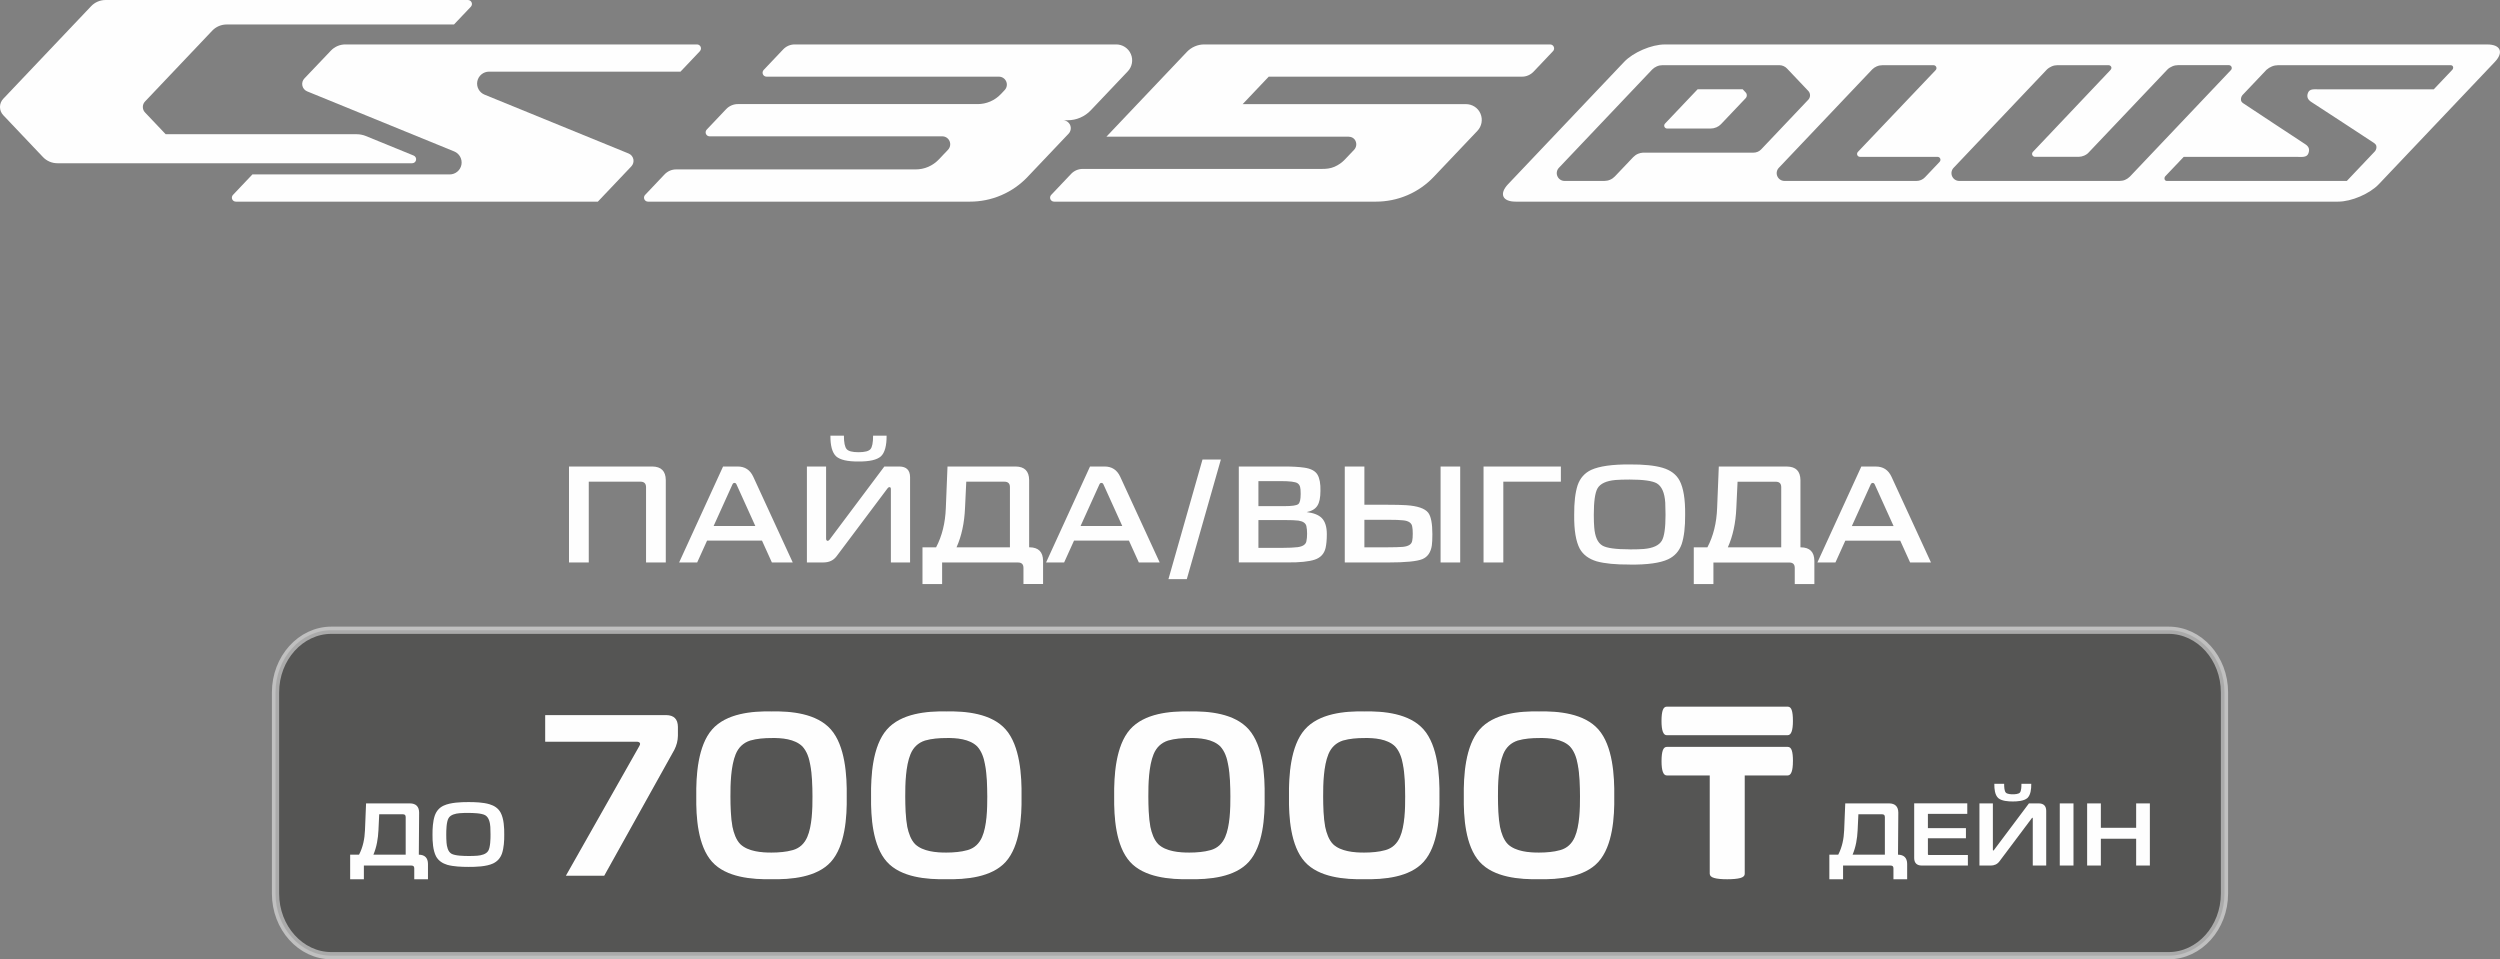
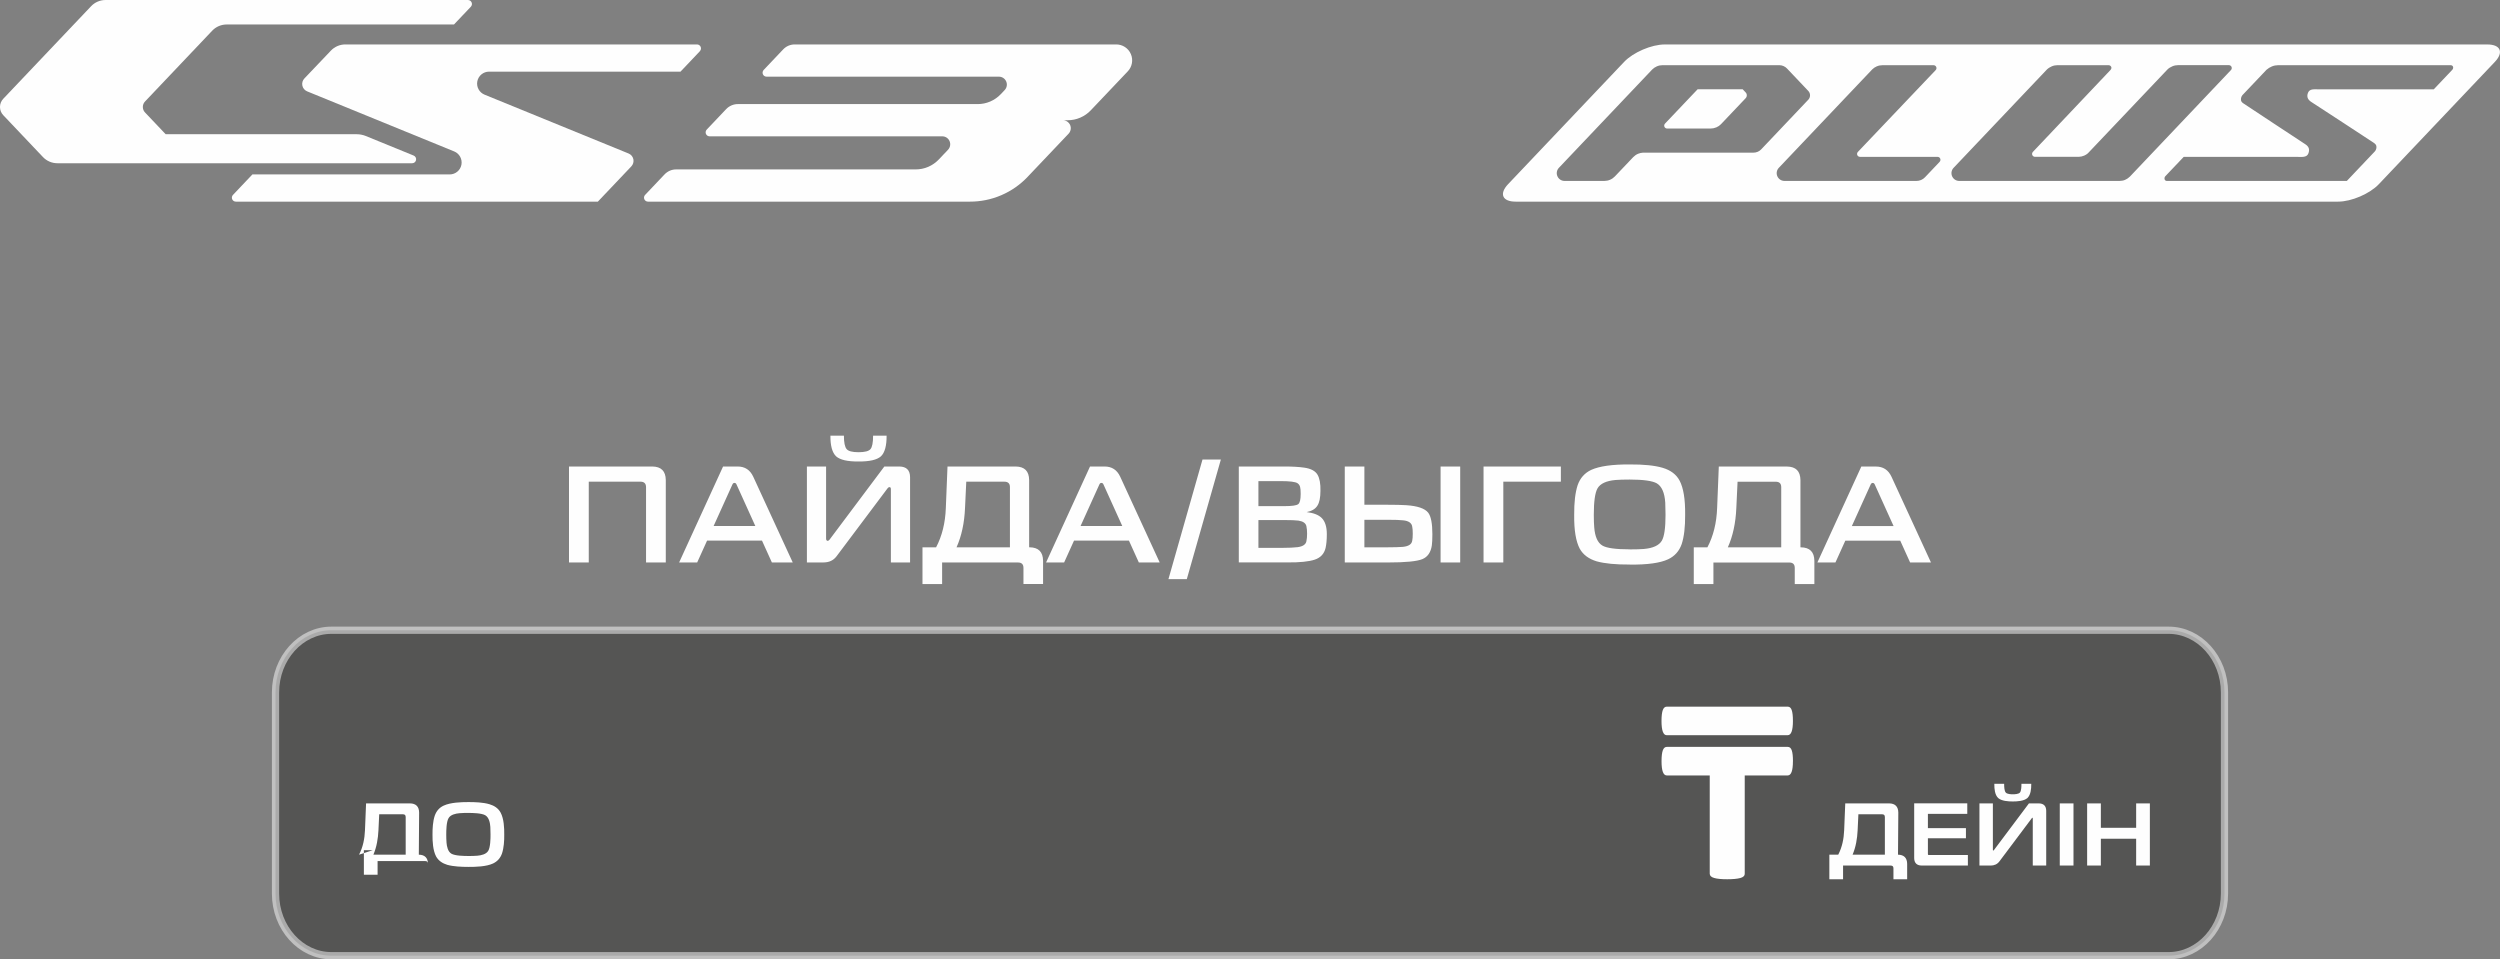
<svg xmlns="http://www.w3.org/2000/svg" xml:space="preserve" width="121.778mm" height="46.728mm" version="1.1" style="shape-rendering:geometricPrecision; text-rendering:geometricPrecision; image-rendering:optimizeQuality; fill-rule:evenodd; clip-rule:evenodd" viewBox="0 0 822.19 315.48">
  <rect x="0" y="0" width="822.19" height="315.48" fill="#808080" stroke="none" />
  <defs>
    <style type="text/css">
   
    .str0 {stroke:#FEFEFE;stroke-width:2.38;stroke-miterlimit:22.926;stroke-opacity:0.502}
    .fil3 {fill:#FEFEFE}
    .fil1 {fill:#FEFEFE}
    .fil4 {fill:#FEFEFE;fill-rule:nonzero}
    .fil2 {fill:#FEFEFE;fill-rule:nonzero}
    .fil0 {fill:#2B2A29;fill-opacity:0.502}
   
  </style>
  </defs>
  <g id="Слой_x0020_1">
    <path class="fil0 str0" d="M108.98 207.27l604.23 0c10.11,0 18.37,9.19 18.37,20.43l0 66.17c0,11.24 -8.27,20.43 -18.37,20.43l-604.23 0c-10.11,0 -18.37,-9.19 -18.37,-20.43l0 -66.17c0,-11.24 8.27,-20.43 18.37,-20.43z" />
-     <path class="fil1" d="M118.08 281.08c1.29,-2.48 1.84,-5.24 1.95,-8.02l0.36 -8.85 14.43 0c1.97,0.02 3,1.05 3.02,3.02l-0.1 13.85c1.96,0.03 2.99,1.05 3.01,3.02l0 5.06 -4.51 0 0 -3.58c0,-0.64 -0.29,-0.92 -0.92,-0.92l-15.65 0 0 4.5 -4.51 0 0 -8.08 2.93 0 -0 0zm35.96 4.02c-2.21,-0.01 -4.8,-0.09 -6.94,-0.68 -1.54,-0.47 -2.87,-1.31 -3.67,-2.74 -1.06,-2 -1.21,-4.97 -1.19,-7.18 -0.01,-2.01 0.1,-4.33 0.74,-6.25 0.53,-1.51 1.49,-2.65 2.96,-3.32 2.25,-1.03 5.66,-1.15 8.1,-1.15 2.19,0 4.83,0.08 6.94,0.71 1.56,0.46 2.89,1.31 3.67,2.77 1.07,2.01 1.21,5.01 1.18,7.24 0.02,2 -0.11,4.28 -0.74,6.19 -0.53,1.5 -1.51,2.61 -2.95,3.29 -2.21,1.03 -5.7,1.13 -8.1,1.12l0 -0zm-31.25 -4.02l10.63 0 0 -12.37c0,-0.65 -0.31,-0.92 -0.95,-0.92l-7.76 0 -0.25 5.29c-0.13,2.72 -0.59,5.48 -1.66,8l0 0zm31.25 0.43c0.97,0 1.98,-0 2.94,-0.09 1.24,-0.11 2.89,-0.45 3.59,-1.61 0.71,-1.18 0.75,-3.98 0.75,-5.32 0,-0.84 -0.02,-1.68 -0.06,-2.51 -0.09,-1.33 -0.41,-3.12 -1.67,-3.87 -1.26,-0.71 -4.14,-0.76 -5.56,-0.76 -0.96,0 -1.96,0 -2.91,0.09 -1.26,0.11 -2.92,0.45 -3.61,1.64 -0.71,1.22 -0.75,4.03 -0.75,5.41 0,0.87 0.02,1.76 0.09,2.63 0.1,1.25 0.43,2.94 1.61,3.64 1.22,0.71 4.2,0.75 5.59,0.75l-0 -0z" />
+     <path class="fil1" d="M118.08 281.08c1.29,-2.48 1.84,-5.24 1.95,-8.02l0.36 -8.85 14.43 0c1.97,0.02 3,1.05 3.02,3.02l-0.1 13.85c1.96,0.03 2.99,1.05 3.01,3.02c0,-0.64 -0.29,-0.92 -0.92,-0.92l-15.65 0 0 4.5 -4.51 0 0 -8.08 2.93 0 -0 0zm35.96 4.02c-2.21,-0.01 -4.8,-0.09 -6.94,-0.68 -1.54,-0.47 -2.87,-1.31 -3.67,-2.74 -1.06,-2 -1.21,-4.97 -1.19,-7.18 -0.01,-2.01 0.1,-4.33 0.74,-6.25 0.53,-1.51 1.49,-2.65 2.96,-3.32 2.25,-1.03 5.66,-1.15 8.1,-1.15 2.19,0 4.83,0.08 6.94,0.71 1.56,0.46 2.89,1.31 3.67,2.77 1.07,2.01 1.21,5.01 1.18,7.24 0.02,2 -0.11,4.28 -0.74,6.19 -0.53,1.5 -1.51,2.61 -2.95,3.29 -2.21,1.03 -5.7,1.13 -8.1,1.12l0 -0zm-31.25 -4.02l10.63 0 0 -12.37c0,-0.65 -0.31,-0.92 -0.95,-0.92l-7.76 0 -0.25 5.29c-0.13,2.72 -0.59,5.48 -1.66,8l0 0zm31.25 0.43c0.97,0 1.98,-0 2.94,-0.09 1.24,-0.11 2.89,-0.45 3.59,-1.61 0.71,-1.18 0.75,-3.98 0.75,-5.32 0,-0.84 -0.02,-1.68 -0.06,-2.51 -0.09,-1.33 -0.41,-3.12 -1.67,-3.87 -1.26,-0.71 -4.14,-0.76 -5.56,-0.76 -0.96,0 -1.96,0 -2.91,0.09 -1.26,0.11 -2.92,0.45 -3.61,1.64 -0.71,1.22 -0.75,4.03 -0.75,5.41 0,0.87 0.02,1.76 0.09,2.63 0.1,1.25 0.43,2.94 1.61,3.64 1.22,0.71 4.2,0.75 5.59,0.75l-0 -0z" />
    <path class="fil2" d="M589.65 250.34c0,3.11 -0.57,4.68 -1.71,4.68l-14.14 0 0 32.31c0,0.7 -0.49,1.18 -1.5,1.44 -1,0.26 -2.41,0.39 -4.25,0.39 -1.89,0 -3.34,-0.13 -4.3,-0.42 -0.97,-0.27 -1.46,-0.75 -1.46,-1.41l0 -32.31 -14.13 0c-1.15,0 -1.72,-1.56 -1.72,-4.68 0,-1.66 0.15,-2.85 0.42,-3.59 0.28,-0.74 0.71,-1.12 1.3,-1.12l39.79 0c0.61,0 1.06,0.37 1.31,1.13 0.27,0.76 0.4,1.95 0.4,3.57l0 -0zm-41.5 -8.55c-1.15,0 -1.72,-1.56 -1.72,-4.68 0,-1.65 0.15,-2.85 0.42,-3.59 0.28,-0.75 0.71,-1.12 1.3,-1.12l39.79 0c0.61,0 1.06,0.37 1.31,1.13 0.27,0.76 0.4,1.95 0.4,3.57 0,3.11 -0.57,4.68 -1.71,4.68l-39.79 0z" />
    <path class="fil1" d="M604.55 281.08c1.29,-2.48 1.84,-5.24 1.95,-8.02l0.36 -8.85 14.43 0c1.97,0.02 3,1.05 3.02,3.02l-0.1 13.85c1.96,0.03 2.99,1.05 3.01,3.02l0 5.06 -4.51 0 0 -3.58c0,-0.64 -0.29,-0.92 -0.92,-0.92l-15.65 0 0 4.5 -4.51 0 0 -8.08 2.93 0 -0 0zm29.49 -13.41l0 4.67 12.51 0 0 3.35 -12.51 0 0 5.16c0,0.25 0.09,0.34 0.34,0.34l12.81 0 0 3.46 -15.22 0c-1.59,-0.02 -2.42,-0.86 -2.44,-2.44l0 -18.01 17.46 0 0 3.46 -12.95 0 0 0zm16.95 16.99l0 -20.45 4.42 0 0 15.25c0,0.08 0,0.24 0.1,0.27 0.06,0.03 0.2,-0.11 0.23,-0.14l11.53 -15.38 3.24 0c1.57,0.02 2.42,0.83 2.44,2.41l0 18.04 -4.42 0 0 -15.48c0,-0.05 -0.01,-0.2 -0.05,-0.24 -0.11,-0.04 -0.24,0.11 -0.28,0.16l-10.65 14.2c-0.71,0.95 -1.72,1.36 -2.9,1.36l-3.66 0 -0 0zm10.98 -21.08c-1.45,0 -3.67,-0.12 -4.82,-1.13 -1.11,-1.06 -1.27,-3.05 -1.26,-4.48l0 -0.21 3.23 0 0 0.21c0,0.7 0.04,2.12 0.53,2.68 0.45,0.52 1.69,0.57 2.31,0.57 0.62,0 1.89,-0.05 2.34,-0.57 0.47,-0.54 0.5,-2.01 0.5,-2.68l0 -0.21 3.23 0 0 0.21c0.01,1.43 -0.15,3.42 -1.26,4.48 -1.15,1.01 -3.37,1.13 -4.82,1.13l0 0zm28.95 8.67l11.61 0 0 -8.04 4.51 0 0 20.45 -4.51 0 0 -8.83 -11.61 0 0 8.83 -4.51 0 0 -20.45 4.51 0 0 8.04zm-13.51 12.41l0 -20.45 4.51 0 0 20.45 -4.51 0zm-68.15 -3.58l10.63 0 0 -12.37c0,-0.65 -0.31,-0.92 -0.95,-0.92l-7.76 0 -0.25 5.29c-0.13,2.72 -0.59,5.48 -1.66,8l0 0z" />
    <g id="_2249982644560">
-       <path class="fil3" d="M198.73 288l-12.62 0 24.17 -42.68c0.12,-0.21 0.36,-0.71 0.16,-0.96 -0.21,-0.36 -0.65,-0.43 -1.01,-0.43l-30.13 0 0 -8.75 39.76 0c2.56,0 3.88,1.32 3.88,3.88l0 2.88c0,1.64 -0.43,3.2 -1.17,4.66l-23.05 41.39zm55 1.14c-6.42,0.14 -14.91,-0.59 -19.52,-5.69 -4.73,-5.23 -5.32,-14.81 -5.22,-21.48 -0.1,-6.79 0.48,-16.7 5.22,-22.08 4.62,-5.24 12.99,-6.06 19.52,-5.92 6.53,-0.14 14.9,0.68 19.52,5.92 4.74,5.38 5.32,15.29 5.22,22.08 0.1,6.67 -0.49,16.24 -5.22,21.48 -4.61,5.1 -13.1,5.83 -19.52,5.69zm57.49 0c-6.42,0.14 -14.91,-0.59 -19.52,-5.69 -4.73,-5.23 -5.32,-14.81 -5.22,-21.48 -0.1,-6.79 0.47,-16.7 5.22,-22.08 4.62,-5.24 12.99,-6.06 19.52,-5.92 6.53,-0.14 14.9,0.68 19.52,5.92 4.74,5.38 5.32,15.29 5.22,22.08 0.1,6.67 -0.49,16.24 -5.22,21.48 -4.61,5.1 -13.1,5.83 -19.52,5.69zm79.95 0c-6.42,0.14 -14.91,-0.59 -19.52,-5.69 -4.73,-5.23 -5.32,-14.81 -5.22,-21.48 -0.1,-6.79 0.47,-16.7 5.22,-22.08 4.62,-5.24 12.99,-6.06 19.52,-5.92 6.53,-0.14 14.9,0.68 19.52,5.92 4.74,5.38 5.32,15.29 5.22,22.08 0.1,6.67 -0.49,16.24 -5.22,21.48 -4.61,5.1 -13.1,5.83 -19.52,5.69zm57.49 0c-6.42,0.14 -14.91,-0.59 -19.52,-5.69 -4.73,-5.23 -5.32,-14.81 -5.22,-21.48 -0.1,-6.79 0.47,-16.7 5.22,-22.08 4.62,-5.24 12.99,-6.06 19.52,-5.92 6.53,-0.14 14.9,0.68 19.52,5.92 4.74,5.38 5.32,15.29 5.22,22.08 0.1,6.67 -0.49,16.24 -5.22,21.48 -4.61,5.1 -13.1,5.83 -19.52,5.69zm57.49 0c-6.42,0.14 -14.91,-0.59 -19.52,-5.69 -4.73,-5.23 -5.32,-14.81 -5.22,-21.48 -0.1,-6.79 0.47,-16.7 5.22,-22.08 4.62,-5.24 12.99,-6.06 19.52,-5.92 6.53,-0.14 14.9,0.68 19.52,5.92 4.74,5.38 5.32,15.29 5.22,22.08 0.1,6.67 -0.49,16.24 -5.22,21.48 -4.61,5.1 -13.1,5.83 -19.52,5.69zm-265.24 -17.13c0.41,1.94 1.15,4.2 2.59,5.64 2.51,2.38 6.94,2.76 10.22,2.74 2.32,-0.01 4.82,-0.18 7.06,-0.83 2.25,-0.65 3.77,-2.14 4.7,-4.26 1.6,-3.63 1.74,-9.41 1.72,-13.33 -0.02,-3.39 -0.09,-7.24 -0.75,-10.58 -0.37,-2.13 -1.1,-4.34 -2.59,-5.94 -2.5,-2.44 -6.83,-2.8 -10.14,-2.73 -2.31,0 -4.77,0.18 -6.99,0.82 -2.29,0.75 -3.86,2.26 -4.78,4.49 -1.59,3.86 -1.75,9.81 -1.73,13.94 0.02,3.25 0.09,6.84 0.68,10.04zm57.49 0c0.41,1.94 1.15,4.2 2.59,5.64 2.51,2.38 6.94,2.76 10.22,2.74 2.32,-0.01 4.82,-0.18 7.06,-0.83 2.25,-0.65 3.77,-2.14 4.7,-4.26 1.6,-3.63 1.74,-9.41 1.72,-13.33 -0.02,-3.39 -0.09,-7.24 -0.75,-10.58 -0.37,-2.13 -1.1,-4.34 -2.59,-5.94 -2.5,-2.44 -6.83,-2.8 -10.14,-2.73 -2.31,0 -4.77,0.18 -6.99,0.82 -2.29,0.75 -3.86,2.26 -4.78,4.49 -1.59,3.86 -1.75,9.81 -1.73,13.94 0.02,3.25 0.09,6.84 0.68,10.04zm79.95 0c0.41,1.94 1.15,4.2 2.59,5.64 2.51,2.38 6.94,2.76 10.22,2.74 2.32,-0.01 4.82,-0.18 7.06,-0.83 2.25,-0.65 3.77,-2.14 4.7,-4.26 1.6,-3.63 1.74,-9.41 1.72,-13.33 -0.02,-3.39 -0.09,-7.24 -0.75,-10.58 -0.37,-2.13 -1.1,-4.34 -2.59,-5.94 -2.5,-2.44 -6.83,-2.8 -10.14,-2.73 -2.31,0 -4.77,0.18 -6.99,0.82 -2.29,0.75 -3.86,2.26 -4.78,4.49 -1.59,3.86 -1.75,9.81 -1.73,13.94 0.02,3.25 0.09,6.84 0.68,10.04zm57.49 0c0.41,1.94 1.15,4.2 2.59,5.64 2.51,2.38 6.94,2.76 10.22,2.74 2.32,-0.01 4.82,-0.18 7.06,-0.83 2.25,-0.65 3.77,-2.14 4.7,-4.26 1.6,-3.63 1.74,-9.41 1.72,-13.33 -0.02,-3.39 -0.09,-7.24 -0.75,-10.58 -0.37,-2.13 -1.1,-4.34 -2.59,-5.94 -2.5,-2.44 -6.84,-2.8 -10.14,-2.73 -2.31,0 -4.77,0.18 -6.99,0.82 -2.29,0.75 -3.86,2.26 -4.78,4.49 -1.59,3.86 -1.75,9.81 -1.73,13.94 0.02,3.25 0.09,6.84 0.68,10.04zm57.49 0c0.41,1.94 1.15,4.2 2.59,5.64 2.51,2.38 6.94,2.76 10.22,2.74 2.32,-0.01 4.82,-0.18 7.06,-0.83 2.25,-0.65 3.77,-2.14 4.7,-4.26 1.6,-3.63 1.74,-9.41 1.72,-13.33 -0.02,-3.39 -0.09,-7.24 -0.75,-10.58 -0.37,-2.13 -1.1,-4.34 -2.59,-5.94 -2.5,-2.44 -6.83,-2.8 -10.14,-2.73 -2.31,0 -4.77,0.18 -6.99,0.82 -2.29,0.75 -3.86,2.26 -4.78,4.49 -1.59,3.86 -1.75,9.81 -1.73,13.94 0.02,3.25 0.09,6.84 0.68,10.04z" />
-     </g>
-     <path class="fil4" d="M198.58 287.76l-12.06 0 23.97 -42.32c0.3,-0.56 0.35,-0.96 0.15,-1.21 -0.2,-0.35 -0.61,-0.53 -1.21,-0.53l-29.88 0 0 -8.27 39.52 0c2.43,0 3.64,1.21 3.64,3.64l0 2.88c0,1.52 -0.38,3.03 -1.14,4.55l-22.98 41.26zm55.14 1.14c-9.3,0.2 -15.75,-1.67 -19.34,-5.61 -3.59,-3.99 -5.31,-11.1 -5.16,-21.31 -0.15,-10.57 1.57,-17.88 5.16,-21.92 3.59,-4.1 10.04,-6.04 19.34,-5.84 9.3,-0.2 15.75,1.74 19.34,5.84 3.59,4.05 5.31,11.35 5.16,21.92 0.15,10.21 -1.57,17.32 -5.16,21.31 -3.59,3.94 -10.04,5.82 -19.34,5.61zm0 -8.27c2.78,0 5.16,-0.28 7.13,-0.83 2.23,-0.66 3.84,-2.12 4.85,-4.4 1.21,-2.78 1.8,-7.26 1.74,-13.43 0,-4.55 -0.25,-8.09 -0.76,-10.62 -0.46,-2.63 -1.34,-4.65 -2.65,-6.07 -2.02,-1.97 -5.46,-2.91 -10.32,-2.81 -2.78,0 -5.13,0.28 -7.05,0.83 -2.33,0.76 -3.97,2.3 -4.93,4.63 -1.21,2.93 -1.8,7.61 -1.74,14.03 0,4.25 0.23,7.61 0.68,10.09 0.56,2.63 1.44,4.55 2.65,5.76 2.02,1.92 5.49,2.86 10.39,2.81zm57.49 8.27c-9.3,0.2 -15.75,-1.67 -19.34,-5.61 -3.59,-3.99 -5.31,-11.1 -5.16,-21.31 -0.15,-10.57 1.57,-17.88 5.16,-21.92 3.59,-4.1 10.04,-6.04 19.34,-5.84 9.3,-0.2 15.75,1.74 19.34,5.84 3.59,4.05 5.31,11.35 5.16,21.92 0.15,10.21 -1.57,17.32 -5.16,21.31 -3.59,3.94 -10.04,5.82 -19.34,5.61zm0 -8.27c2.78,0 5.16,-0.28 7.13,-0.83 2.23,-0.66 3.84,-2.12 4.85,-4.4 1.21,-2.78 1.8,-7.26 1.74,-13.43 0,-4.55 -0.25,-8.09 -0.76,-10.62 -0.46,-2.63 -1.34,-4.65 -2.65,-6.07 -2.02,-1.97 -5.46,-2.91 -10.32,-2.81 -2.78,0 -5.13,0.28 -7.05,0.83 -2.33,0.76 -3.97,2.3 -4.93,4.63 -1.21,2.93 -1.8,7.61 -1.74,14.03 0,4.25 0.23,7.61 0.68,10.09 0.56,2.63 1.44,4.55 2.65,5.76 2.02,1.92 5.49,2.86 10.39,2.81zm79.95 8.27c-9.3,0.2 -15.75,-1.67 -19.34,-5.61 -3.59,-3.99 -5.31,-11.1 -5.16,-21.31 -0.15,-10.57 1.57,-17.88 5.16,-21.92 3.59,-4.1 10.04,-6.04 19.34,-5.84 9.3,-0.2 15.75,1.74 19.34,5.84 3.59,4.05 5.31,11.35 5.16,21.92 0.15,10.21 -1.57,17.32 -5.16,21.31 -3.59,3.94 -10.04,5.82 -19.34,5.61zm0 -8.27c2.78,0 5.16,-0.28 7.13,-0.83 2.23,-0.66 3.84,-2.12 4.85,-4.4 1.21,-2.78 1.8,-7.26 1.74,-13.43 0,-4.55 -0.25,-8.09 -0.76,-10.62 -0.46,-2.63 -1.34,-4.65 -2.65,-6.07 -2.02,-1.97 -5.46,-2.91 -10.32,-2.81 -2.78,0 -5.13,0.28 -7.05,0.83 -2.33,0.76 -3.97,2.3 -4.93,4.63 -1.21,2.93 -1.8,7.61 -1.74,14.03 0,4.25 0.23,7.61 0.68,10.09 0.56,2.63 1.44,4.55 2.65,5.76 2.02,1.92 5.49,2.86 10.39,2.81zm57.49 8.27c-9.3,0.2 -15.75,-1.67 -19.34,-5.61 -3.59,-3.99 -5.31,-11.1 -5.16,-21.31 -0.15,-10.57 1.57,-17.88 5.16,-21.92 3.59,-4.1 10.04,-6.04 19.34,-5.84 9.3,-0.2 15.75,1.74 19.34,5.84 3.59,4.05 5.31,11.35 5.16,21.92 0.15,10.21 -1.57,17.32 -5.16,21.31 -3.59,3.94 -10.04,5.82 -19.34,5.61zm0 -8.27c2.78,0 5.16,-0.28 7.13,-0.83 2.23,-0.66 3.84,-2.12 4.85,-4.4 1.21,-2.78 1.8,-7.26 1.74,-13.43 0,-4.55 -0.25,-8.09 -0.76,-10.62 -0.46,-2.63 -1.34,-4.65 -2.65,-6.07 -2.02,-1.97 -5.46,-2.91 -10.32,-2.81 -2.78,0 -5.13,0.28 -7.05,0.83 -2.33,0.76 -3.97,2.3 -4.93,4.63 -1.21,2.93 -1.8,7.61 -1.74,14.03 0,4.25 0.23,7.61 0.68,10.09 0.56,2.63 1.44,4.55 2.65,5.76 2.02,1.92 5.49,2.86 10.39,2.81zm57.49 8.27c-9.3,0.2 -15.75,-1.67 -19.34,-5.61 -3.59,-3.99 -5.31,-11.1 -5.16,-21.31 -0.15,-10.57 1.57,-17.88 5.16,-21.92 3.59,-4.1 10.04,-6.04 19.34,-5.84 9.3,-0.2 15.75,1.74 19.34,5.84 3.59,4.05 5.31,11.35 5.16,21.92 0.15,10.21 -1.57,17.32 -5.16,21.31 -3.59,3.94 -10.04,5.82 -19.34,5.61zm0 -8.27c2.78,0 5.16,-0.28 7.13,-0.83 2.23,-0.66 3.84,-2.12 4.85,-4.4 1.21,-2.78 1.8,-7.26 1.74,-13.43 0,-4.55 -0.25,-8.09 -0.76,-10.62 -0.46,-2.63 -1.34,-4.65 -2.65,-6.07 -2.02,-1.97 -5.46,-2.91 -10.32,-2.81 -2.78,0 -5.13,0.28 -7.05,0.83 -2.33,0.76 -3.97,2.3 -4.93,4.63 -1.21,2.93 -1.8,7.61 -1.74,14.03 0,4.25 0.23,7.61 0.68,10.09 0.56,2.63 1.44,4.55 2.65,5.76 2.02,1.92 5.49,2.86 10.39,2.81z" />
+       </g>
    <path class="fil4" d="M187.13 184.97l0 -31.55 27.39 0c2.93,0.03 4.4,1.51 4.44,4.44l0 27.12 -6.49 0 0 -24.74c0,-1.22 -0.61,-1.83 -1.83,-1.83l-17.01 0 0 26.57 -6.49 0zm36.22 0l14.45 -31.55 4.8 0c2.38,0 4.08,1.11 5.12,3.34l12.99 28.21 -6.86 0 -3.25 -7.18 -18.06 0 -3.25 7.18 -5.94 0zm11.34 -11.98l13.72 0 -6.17 -13.63c-0.15,-0.37 -0.38,-0.55 -0.69,-0.55 -0.31,0 -0.53,0.18 -0.69,0.55l-6.17 13.63zm30.68 11.98l0 -31.55 6.31 0 0 23.69c0,0.39 0.12,0.64 0.37,0.73 0.21,0.09 0.46,-0.02 0.73,-0.32l18.06 -24.1 4.94 0c2.32,0.03 3.49,1.19 3.52,3.47l0 28.08 -6.31 0 0 -24.05c0,-0.43 -0.11,-0.65 -0.32,-0.69 -0.24,-0.09 -0.5,0.03 -0.78,0.37l-16.78 22.36c-1.01,1.34 -2.44,2.01 -4.3,2.01l-5.44 0zm16.97 -33.2c-3.6,0.03 -6.05,-0.53 -7.36,-1.69 -1.28,-1.22 -1.91,-3.49 -1.88,-6.81l4.44 0c0,2.26 0.3,3.73 0.91,4.44 0.58,0.67 1.87,1.01 3.89,1.01 2.04,0 3.35,-0.33 3.93,-1.01 0.58,-0.67 0.87,-2.15 0.87,-4.44l4.44 0c0.03,3.32 -0.59,5.59 -1.87,6.81 -1.31,1.16 -3.77,1.72 -7.36,1.69zm21.04 40.29l0 -12.07 4.48 0c1.95,-3.69 3.02,-8 3.2,-12.94l0.55 -13.63 22.41 0c2.93,0.03 4.4,1.51 4.44,4.44l0 22.13 0.14 0c2.93,0.03 4.41,1.51 4.44,4.44l0 7.64 -6.45 0 0 -5.3c0,-1.19 -0.59,-1.78 -1.78,-1.78l-24.97 0 0 7.09 -6.45 0zm11.2 -12.07l17.56 0 0 -19.8c0,-1.19 -0.61,-1.78 -1.83,-1.78l-12.53 0 -0.41 8.64c-0.21,4.94 -1.14,9.25 -2.79,12.94zm29.45 4.98l14.45 -31.55 4.8 0c2.38,0 4.08,1.11 5.12,3.34l12.99 28.21 -6.86 0 -3.25 -7.18 -18.06 0 -3.25 7.18 -5.94 0zm11.34 -11.98l13.72 0 -6.17 -13.63c-0.15,-0.37 -0.38,-0.55 -0.69,-0.55 -0.31,0 -0.53,0.18 -0.69,0.55l-6.17 13.63zm34.94 17.47l-6.04 0 11.2 -39.33 6.04 0 -11.2 39.33zm17.1 -5.49l0 -31.55 15.05 0c2.59,0 4.74,0.12 6.45,0.37 2.2,0.31 3.66,1.08 4.39,2.33 0.7,1.19 1.02,2.96 0.96,5.3 0,2.23 -0.33,3.86 -1.01,4.89 -0.67,1.07 -1.84,1.77 -3.52,2.1 2.29,0.27 3.95,0.93 4.98,1.97 1.1,1.13 1.65,2.9 1.65,5.3 0,1.83 -0.14,3.34 -0.41,4.53 -0.46,1.92 -1.65,3.2 -3.57,3.84 -1.92,0.64 -4.91,0.95 -8.96,0.91l-16.01 0zm6.45 -4.8l8 0c2.01,0 3.66,-0.08 4.94,-0.23 1.68,-0.24 2.62,-0.88 2.84,-1.92 0.15,-0.7 0.23,-1.54 0.23,-2.51 0,-0.97 -0.08,-1.8 -0.23,-2.47 -0.21,-0.98 -1.08,-1.59 -2.61,-1.83 -0.95,-0.12 -2.45,-0.18 -4.53,-0.18l-8.64 0 0 9.15zm0 -13.72l8.64 0c2.38,0 3.86,-0.21 4.44,-0.64 0.55,-0.4 0.82,-1.52 0.82,-3.38 0,-1.1 -0.06,-1.85 -0.18,-2.24 -0.12,-0.55 -0.41,-0.97 -0.87,-1.28 -0.7,-0.46 -2.55,-0.69 -5.53,-0.69l-7.32 0 0 8.23zm28.4 18.52l0 -31.55 6.45 0 0 12.58 7.68 0c2.56,0 4.57,0.05 6.04,0.14 3.75,0.24 6.17,1.07 7.27,2.47 0.91,1.19 1.37,3.54 1.37,7.04 0,1.65 -0.06,2.9 -0.18,3.75 -0.34,2.26 -1.37,3.75 -3.11,4.48 -1.77,0.73 -5.53,1.1 -11.29,1.1l-14.22 0zm6.45 -4.98l7.73 0c2.1,0 3.73,-0.05 4.89,-0.14 1.89,-0.18 2.93,-0.85 3.11,-2.01 0.12,-0.52 0.18,-1.29 0.18,-2.33 0,-1.04 -0.06,-1.81 -0.18,-2.33 -0.18,-1.19 -1.17,-1.88 -2.97,-2.06 -1.01,-0.12 -2.7,-0.18 -5.08,-0.18l-7.68 0 0 9.05zm25.06 4.98l0 -31.55 6.45 0 0 31.55 -6.45 0zm14.13 0l0 -31.55 25.43 0 0 4.98 -18.93 0 0 26.57 -6.49 0zm48.06 0.69c-4.57,0.03 -8.18,-0.32 -10.84,-1.05 -2.62,-0.79 -4.48,-2.18 -5.58,-4.16 -1.28,-2.41 -1.89,-6.13 -1.83,-11.16 -0.03,-4.08 0.35,-7.33 1.14,-9.74 0.82,-2.35 2.32,-4.02 4.48,-5.03 2.71,-1.22 6.92,-1.81 12.62,-1.78 4.6,-0.03 8.22,0.33 10.84,1.1 2.65,0.79 4.51,2.2 5.58,4.21 1.28,2.41 1.89,6.16 1.83,11.25 0.03,4.02 -0.35,7.24 -1.14,9.65 -0.82,2.32 -2.32,3.98 -4.48,4.99 -2.62,1.22 -6.83,1.8 -12.62,1.74zm0 -4.98c1.98,0 3.54,-0.05 4.66,-0.14 3.02,-0.27 4.98,-1.17 5.9,-2.7 0.82,-1.37 1.23,-4.22 1.23,-8.55 0,-1.25 -0.03,-2.58 -0.09,-3.98 -0.21,-3.26 -1.14,-5.38 -2.79,-6.36 -1.46,-0.82 -4.44,-1.24 -8.92,-1.24 -1.92,0 -3.46,0.05 -4.62,0.14 -3.05,0.27 -5.03,1.19 -5.94,2.74 -0.82,1.43 -1.23,4.33 -1.23,8.69 0,1.74 0.05,3.13 0.14,4.16 0.24,3.08 1.14,5.08 2.7,5.99 1.4,0.82 4.39,1.23 8.96,1.23zm21.08 11.39l0 -12.07 4.48 0c1.95,-3.69 3.02,-8 3.2,-12.94l0.55 -13.63 22.41 0c2.93,0.03 4.4,1.51 4.44,4.44l0 22.13 0.14 0c2.93,0.03 4.41,1.51 4.44,4.44l0 7.64 -6.45 0 0 -5.3c0,-1.19 -0.59,-1.78 -1.78,-1.78l-24.97 0 0 7.09 -6.45 0zm11.2 -12.07l17.56 0 0 -19.8c0,-1.19 -0.61,-1.78 -1.83,-1.78l-12.53 0 -0.41 8.64c-0.21,4.94 -1.14,9.25 -2.79,12.94zm29.45 4.98l14.45 -31.55 4.8 0c2.38,0 4.08,1.11 5.12,3.34l12.99 28.21 -6.86 0 -3.25 -7.18 -18.06 0 -3.25 7.18 -5.94 0zm11.34 -11.98l13.72 0 -6.17 -13.63c-0.15,-0.37 -0.38,-0.55 -0.69,-0.55 -0.31,0 -0.53,0.18 -0.69,0.55l-6.17 13.63z" />
    <g id="_2249982647632">
      <path class="fil4" d="M120.29 44.72c-0.46,-0.19 -0.95,-0.33 -1.46,-0.43 -0.51,-0.1 -1.01,-0.15 -1.51,-0.15l-62.84 0 -6.79 -7.16c-0.45,-0.47 -0.72,-1.1 -0.72,-1.8 0,-0.7 0.27,-1.33 0.72,-1.8l22.1 -23.29c0.6,-0.63 1.32,-1.15 2.16,-1.51 0.84,-0.36 1.72,-0.53 2.58,-0.53l74.77 0 5.55 -5.84c0.35,-0.37 0.47,-0.92 0.25,-1.42 -0.21,-0.49 -0.69,-0.79 -1.2,-0.79l-119.2 0c-0.86,0 -1.74,0.17 -2.58,0.53 -0.84,0.36 -1.57,0.88 -2.16,1.51l-28.89 30.44c-0.67,0.7 -1.08,1.66 -1.08,2.7 0,1.05 0.41,2 1.08,2.7l13.05 13.76c0.59,0.62 1.32,1.15 2.16,1.51 0.84,0.36 1.72,0.53 2.59,0.53l116.68 0c0.61,0 1.16,-0.43 1.28,-1.06 0.12,-0.62 -0.22,-1.23 -0.78,-1.46l-15.76 -6.44z" />
      <path class="fil4" d="M230.17 16.82c0.35,-0.36 0.47,-0.92 0.26,-1.42 -0.21,-0.49 -0.7,-0.79 -1.2,-0.79l-115.66 0c-0.86,0 -1.73,0.17 -2.58,0.53 -0.84,0.36 -1.57,0.88 -2.16,1.5l-8.73 9.17c-0.57,0.6 -0.85,1.48 -0.66,2.36 0.19,0.87 0.8,1.55 1.57,1.87l48.37 19.76c1.7,0.69 2.73,2.52 2.37,4.39 -0.37,1.87 -2.01,3.17 -3.85,3.17l-64.89 0 -6.39 6.74c-0.35,0.37 -0.47,0.92 -0.26,1.42 0.21,0.49 0.69,0.79 1.21,0.79l119.05 0 11.02 -11.61c0.57,-0.61 0.84,-1.48 0.66,-2.35 -0.19,-0.87 -0.8,-1.56 -1.57,-1.87l-47.39 -19.36c-1.7,-0.7 -2.73,-2.52 -2.36,-4.39 0.37,-1.87 2.01,-3.17 3.85,-3.17l62.97 0 6.39 -6.74z" />
-       <path class="fil4" d="M396.05 14.61c-1.04,0 -2.09,0.2 -3.1,0.64 -1.01,0.43 -1.89,1.06 -2.6,1.8l-26.47 27.89 79.55 0c1.01,0 1.98,0.48 2.4,1.48 0.43,0.99 0.2,2.1 -0.5,2.84l-3.02 3.18c-0.95,1.01 -2.12,1.84 -3.47,2.42 -1.35,0.58 -2.75,0.7 -4.14,0.69l-78.62 0c-0.69,0 -1.39,0.13 -2.07,0.42 -0.68,0.29 -1.26,0.71 -1.74,1.21l-6.56 6.92c-0.35,0.37 -0.47,0.92 -0.26,1.42 0.22,0.49 0.7,0.79 1.21,0.79l105.88 0c3.45,0 6.95,-0.68 10.33,-2.12 3.37,-1.45 6.27,-3.52 8.65,-6.03l14.36 -15.13c1.4,-1.47 1.86,-3.69 1.01,-5.67 -0.85,-1.98 -2.78,-3.12 -4.81,-3.12l-73.4 0 8.57 -9.03 83.3 0c0.69,0 1.39,-0.13 2.06,-0.43 0.67,-0.29 1.25,-0.7 1.73,-1.2l6.41 -6.76c0.35,-0.36 0.47,-0.92 0.25,-1.42 -0.21,-0.49 -0.69,-0.79 -1.2,-0.79l-113.74 0z" />
      <path class="fil4" d="M261.36 14.61c-0.69,0 -1.39,0.14 -2.06,0.42 -0.68,0.29 -1.25,0.71 -1.73,1.21l-6.41 6.76c-0.35,0.37 -0.47,0.92 -0.26,1.42 0.21,0.5 0.69,0.79 1.21,0.79l76.41 0c1.01,0 1.97,0.59 2.4,1.58 0.43,0.99 0.19,2.1 -0.51,2.83l-1.28 1.35c-0.95,1 -2.11,1.83 -3.46,2.41 -1.34,0.58 -2.75,0.85 -4.13,0.85l-78.91 0c-0.69,0 -1.39,0.14 -2.06,0.43 -0.67,0.29 -1.25,0.7 -1.73,1.2l-6.41 6.76c-0.35,0.37 -0.47,0.92 -0.26,1.42 0.22,0.5 0.69,0.79 1.2,0.79l76.52 0c1.01,0 1.98,0.59 2.4,1.58 0.43,0.99 0.19,2.1 -0.5,2.83l-3.04 3.2c-0.95,1 -2.11,1.83 -3.46,2.42 -1.34,0.58 -2.75,0.85 -4.13,0.85l-78.8 0c-0.69,0 -1.39,0.14 -2.06,0.42 -0.67,0.3 -1.25,0.71 -1.73,1.21l-6.41 6.76c-0.35,0.37 -0.47,0.92 -0.25,1.42 0.21,0.5 0.7,0.79 1.2,0.79l105.88 0c3.45,0 6.96,-0.67 10.33,-2.12 3.37,-1.45 6.28,-3.53 8.64,-6.03l13.48 -14.2c0.69,-0.74 0.93,-1.84 0.51,-2.83 -0.43,-0.99 -1.39,-1.59 -2.4,-1.59l-0.63 0 2.22 0c1.38,0 2.79,-0.27 4.13,-0.85 1.35,-0.58 2.51,-1.41 3.46,-2.41l12.18 -12.83c1.39,-1.47 1.86,-3.69 1.01,-5.67 -0.85,-1.98 -2.78,-3.17 -4.81,-3.17l-105.74 0z" />
      <path class="fil4" d="M573.11 29.35l-14.8 0 -10.74 11.31c-0.25,0.27 -0.33,0.67 -0.18,1.03 0.15,0.36 0.51,0.58 0.89,0.58l14.29 0c0.64,0 1.28,-0.13 1.9,-0.39 0.59,-0.25 1.09,-0.6 1.51,-1.03l8.11 -8.54c0.24,-0.25 0.39,-0.59 0.39,-0.97 0,-0.37 -0.14,-0.71 -0.39,-0.96l-0.97 -1.03zm244.92 -14.73l-270.53 0c-4.35,0 -10.37,2.58 -13.37,5.74l-38.16 40.21c-3,3.16 -1.89,5.74 2.47,5.74l270.52 0c4.36,0 10.38,-2.58 13.38,-5.74l38.15 -40.21c3,-3.16 1.89,-5.74 -2.47,-5.74zm-239.98 35.3l0 0c-0.45,0.2 -0.92,0.28 -1.38,0.28l-36.32 0c-0.55,0.03 -1.11,0.15 -1.65,0.38 -0.62,0.27 -1.15,0.65 -1.59,1.11l-6 6.31c-0.44,0.46 -0.98,0.85 -1.59,1.11 -0.62,0.27 -1.27,0.39 -1.9,0.39l-13.09 0c-0.99,-0 -1.93,-0.59 -2.34,-1.56 -0.42,-0.96 -0.19,-2.04 0.49,-2.75l30.67 -32.32c0.43,-0.43 0.95,-0.79 1.54,-1.05 0.62,-0.27 1.25,-0.39 1.88,-0.39l38.4 0c0.47,0 0.93,0.09 1.38,0.29 0.45,0.19 0.84,0.47 1.16,0.81l6.99 7.37c0.36,0.37 0.58,0.89 0.58,1.44 0,0.56 -0.22,1.07 -0.58,1.45l-15.48 16.32c-0.32,0.33 -0.71,0.62 -1.16,0.81zm59.86 3.29l0 0 -4.83 5.09c-0.35,0.37 -0.78,0.68 -1.28,0.89 -0.5,0.22 -1.02,0.31 -1.52,0.31l-43.43 0c-0.99,0 -1.93,-0.6 -2.34,-1.56 -0.41,-0.96 -0.18,-2.04 0.5,-2.75l30.73 -32.38c0.41,-0.4 0.9,-0.74 1.46,-0.98 0.62,-0.27 1.27,-0.39 1.9,-0.39l16.8 0c0.37,0 0.73,0.22 0.88,0.58 0.16,0.36 0.07,0.77 -0.19,1.04l-25.58 26.9c-0.26,0.27 -0.34,0.68 -0.19,1.04 0.15,0.36 0.51,0.58 0.89,0.58l25.5 0c0.37,0 0.73,0.22 0.88,0.58 0.16,0.36 0.07,0.77 -0.19,1.05zm61.08 5.9l0 0c-0.62,0.27 -1.27,0.39 -1.9,0.39l-52.76 0c-0.99,0 -1.93,-0.6 -2.34,-1.56 -0.41,-0.96 -0.18,-2.04 0.5,-2.75l30.67 -32.32c0.43,-0.43 1.02,-0.79 1.6,-1.05 0.63,-0.27 1.27,-0.39 1.9,-0.39l16.79 0c0.37,0 0.73,0.22 0.89,0.58 0.16,0.36 -0.03,0.77 -0.29,1.04l-25.48 26.9c-0.26,0.27 -0.34,0.68 -0.19,1.04 0.16,0.36 0.51,0.58 0.89,0.58l14.4 0c0.59,-0.02 1.18,-0.14 1.76,-0.39 0.46,-0.19 0.86,-0.45 1.22,-0.76l26.18 -27.58c0.42,-0.43 1.02,-0.78 1.6,-1.03 0.62,-0.27 1.27,-0.39 1.9,-0.39l16.68 0c0.37,0 0.74,0.22 0.89,0.58 0.15,0.36 0.07,0.77 -0.19,1.04l-33.2 35c-0.43,0.43 -0.94,0.8 -1.53,1.05zm107.4 -36.04l0 0 -5.98 6.3 -38.01 0c-1.36,0 -2.82,-0.22 -3.36,1.15 -0.53,1.38 -0.02,2.32 1.2,3.08 1.22,0.75 19.87,12.98 20.43,13.36 0.56,0.38 0.88,0.73 0.89,1.38 0.01,0.65 -0.28,1.29 -0.8,1.73l-8.95 9.44 -59.16 0c-0.37,0 -0.69,-0.22 -0.77,-0.58 -0.09,-0.37 0,-0.77 0.31,-1.05l5.98 -6.29 37.38 0c1.35,0 3.09,0.27 3.61,-1.11 0.54,-1.38 0.16,-2.33 -1.11,-3.12 -1.27,-0.79 -19.51,-12.88 -20.16,-13.3 -0.65,-0.42 -0.88,-0.73 -0.9,-1.38 -0.01,-0.65 0.3,-1.29 0.81,-1.73l7.6 -8.01c0.53,-0.46 1.14,-0.84 1.8,-1.11 0.68,-0.27 1.34,-0.39 1.98,-0.39l56.82 0c0.37,0 0.68,0.22 0.77,0.58 0.09,0.37 -0.07,0.77 -0.38,1.05z" />
    </g>
  </g>
</svg>